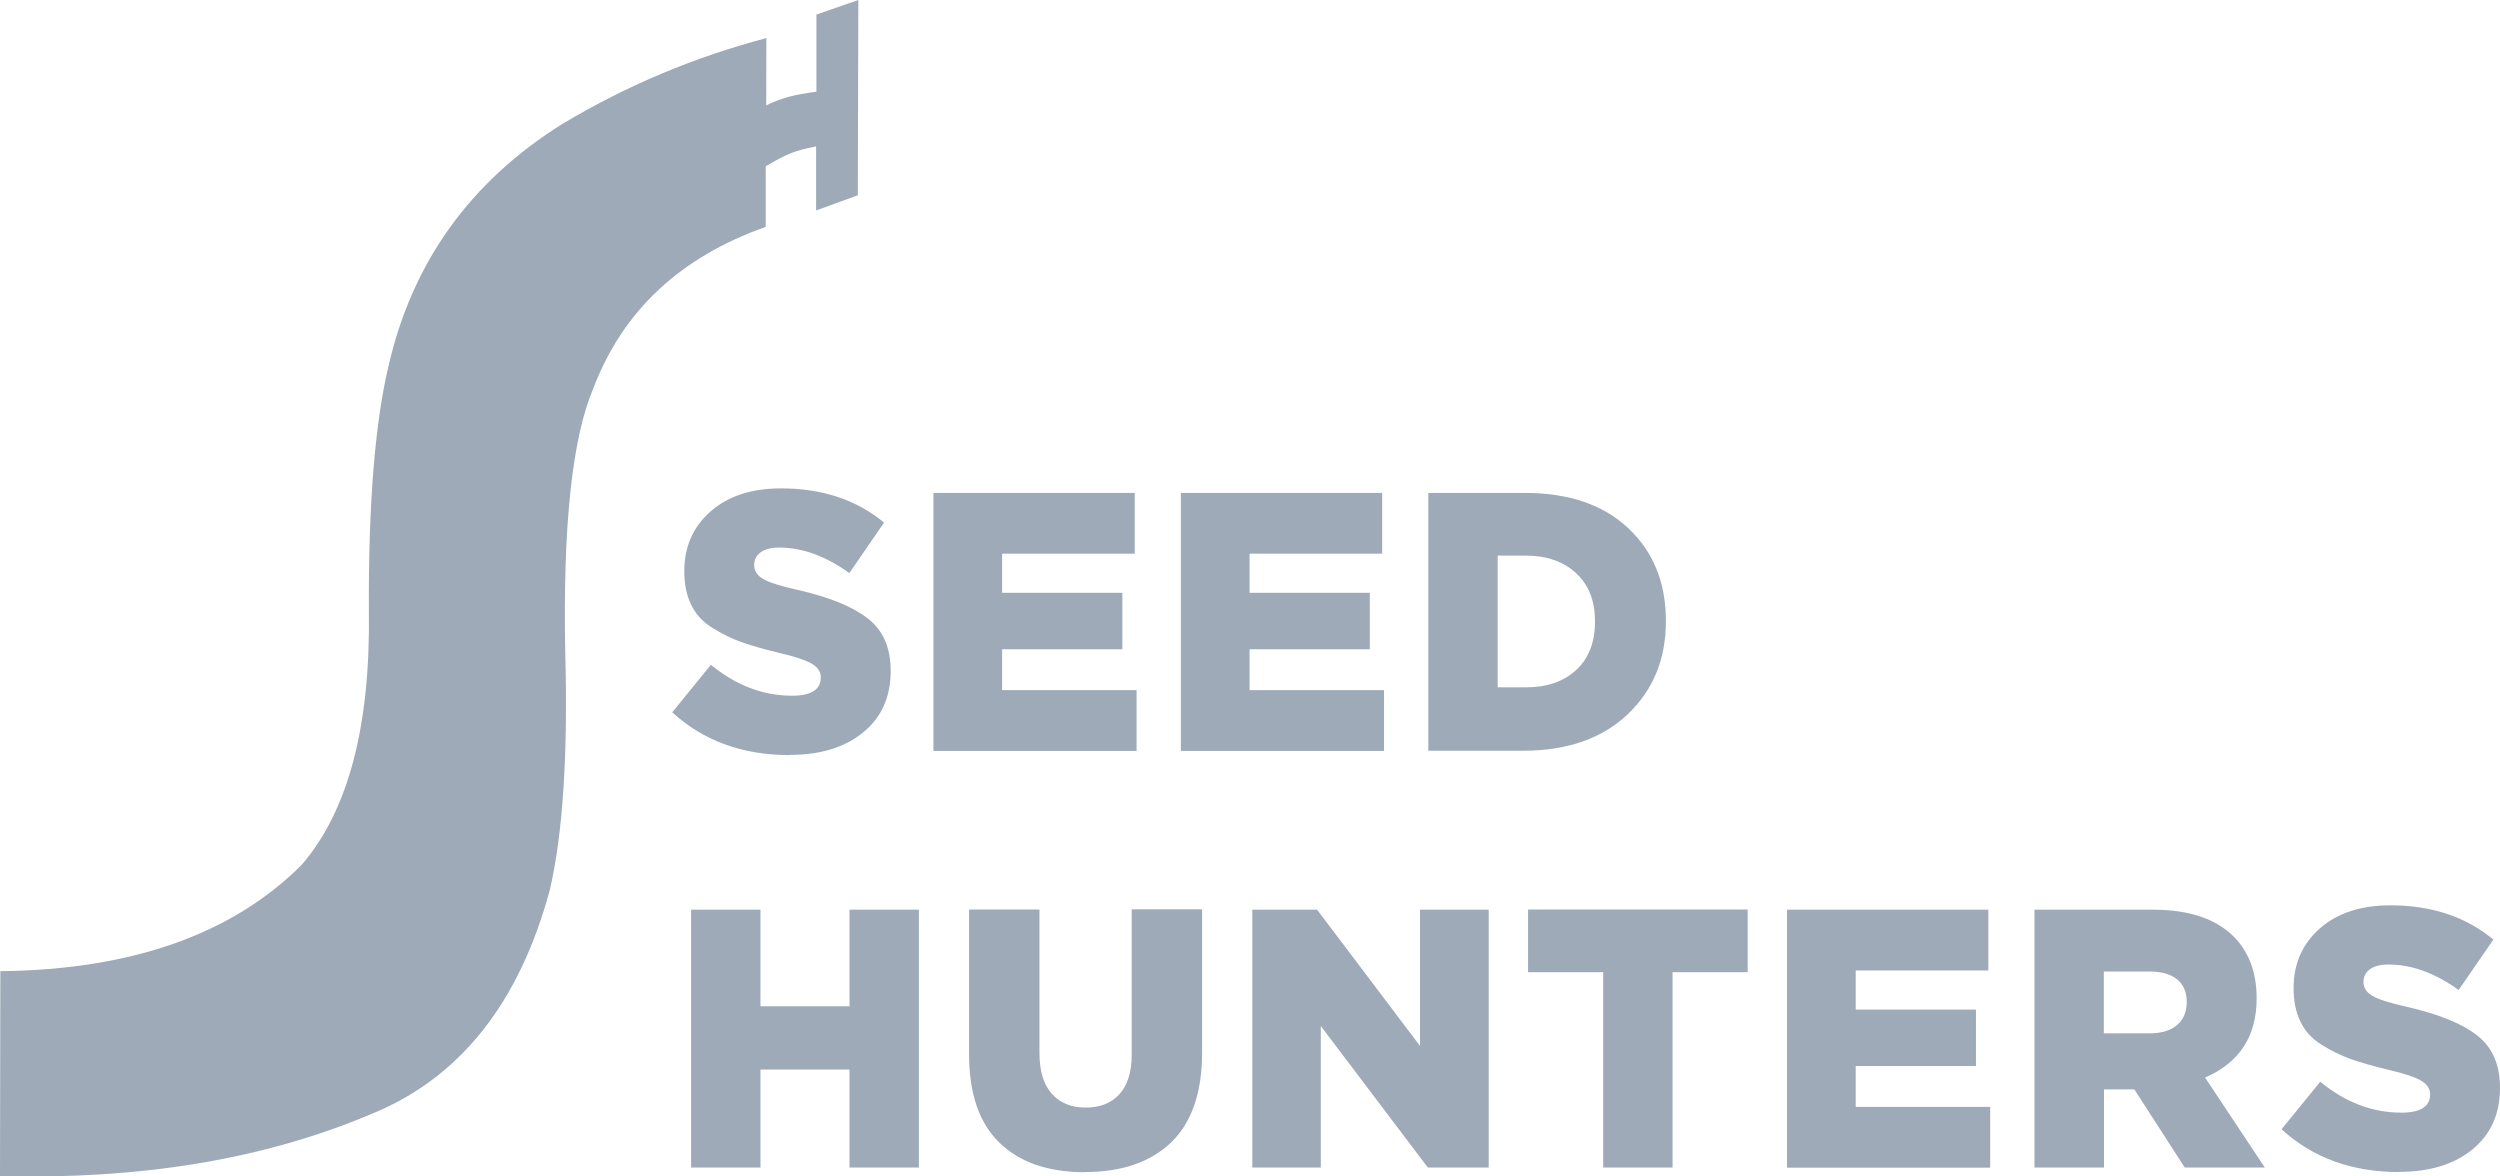
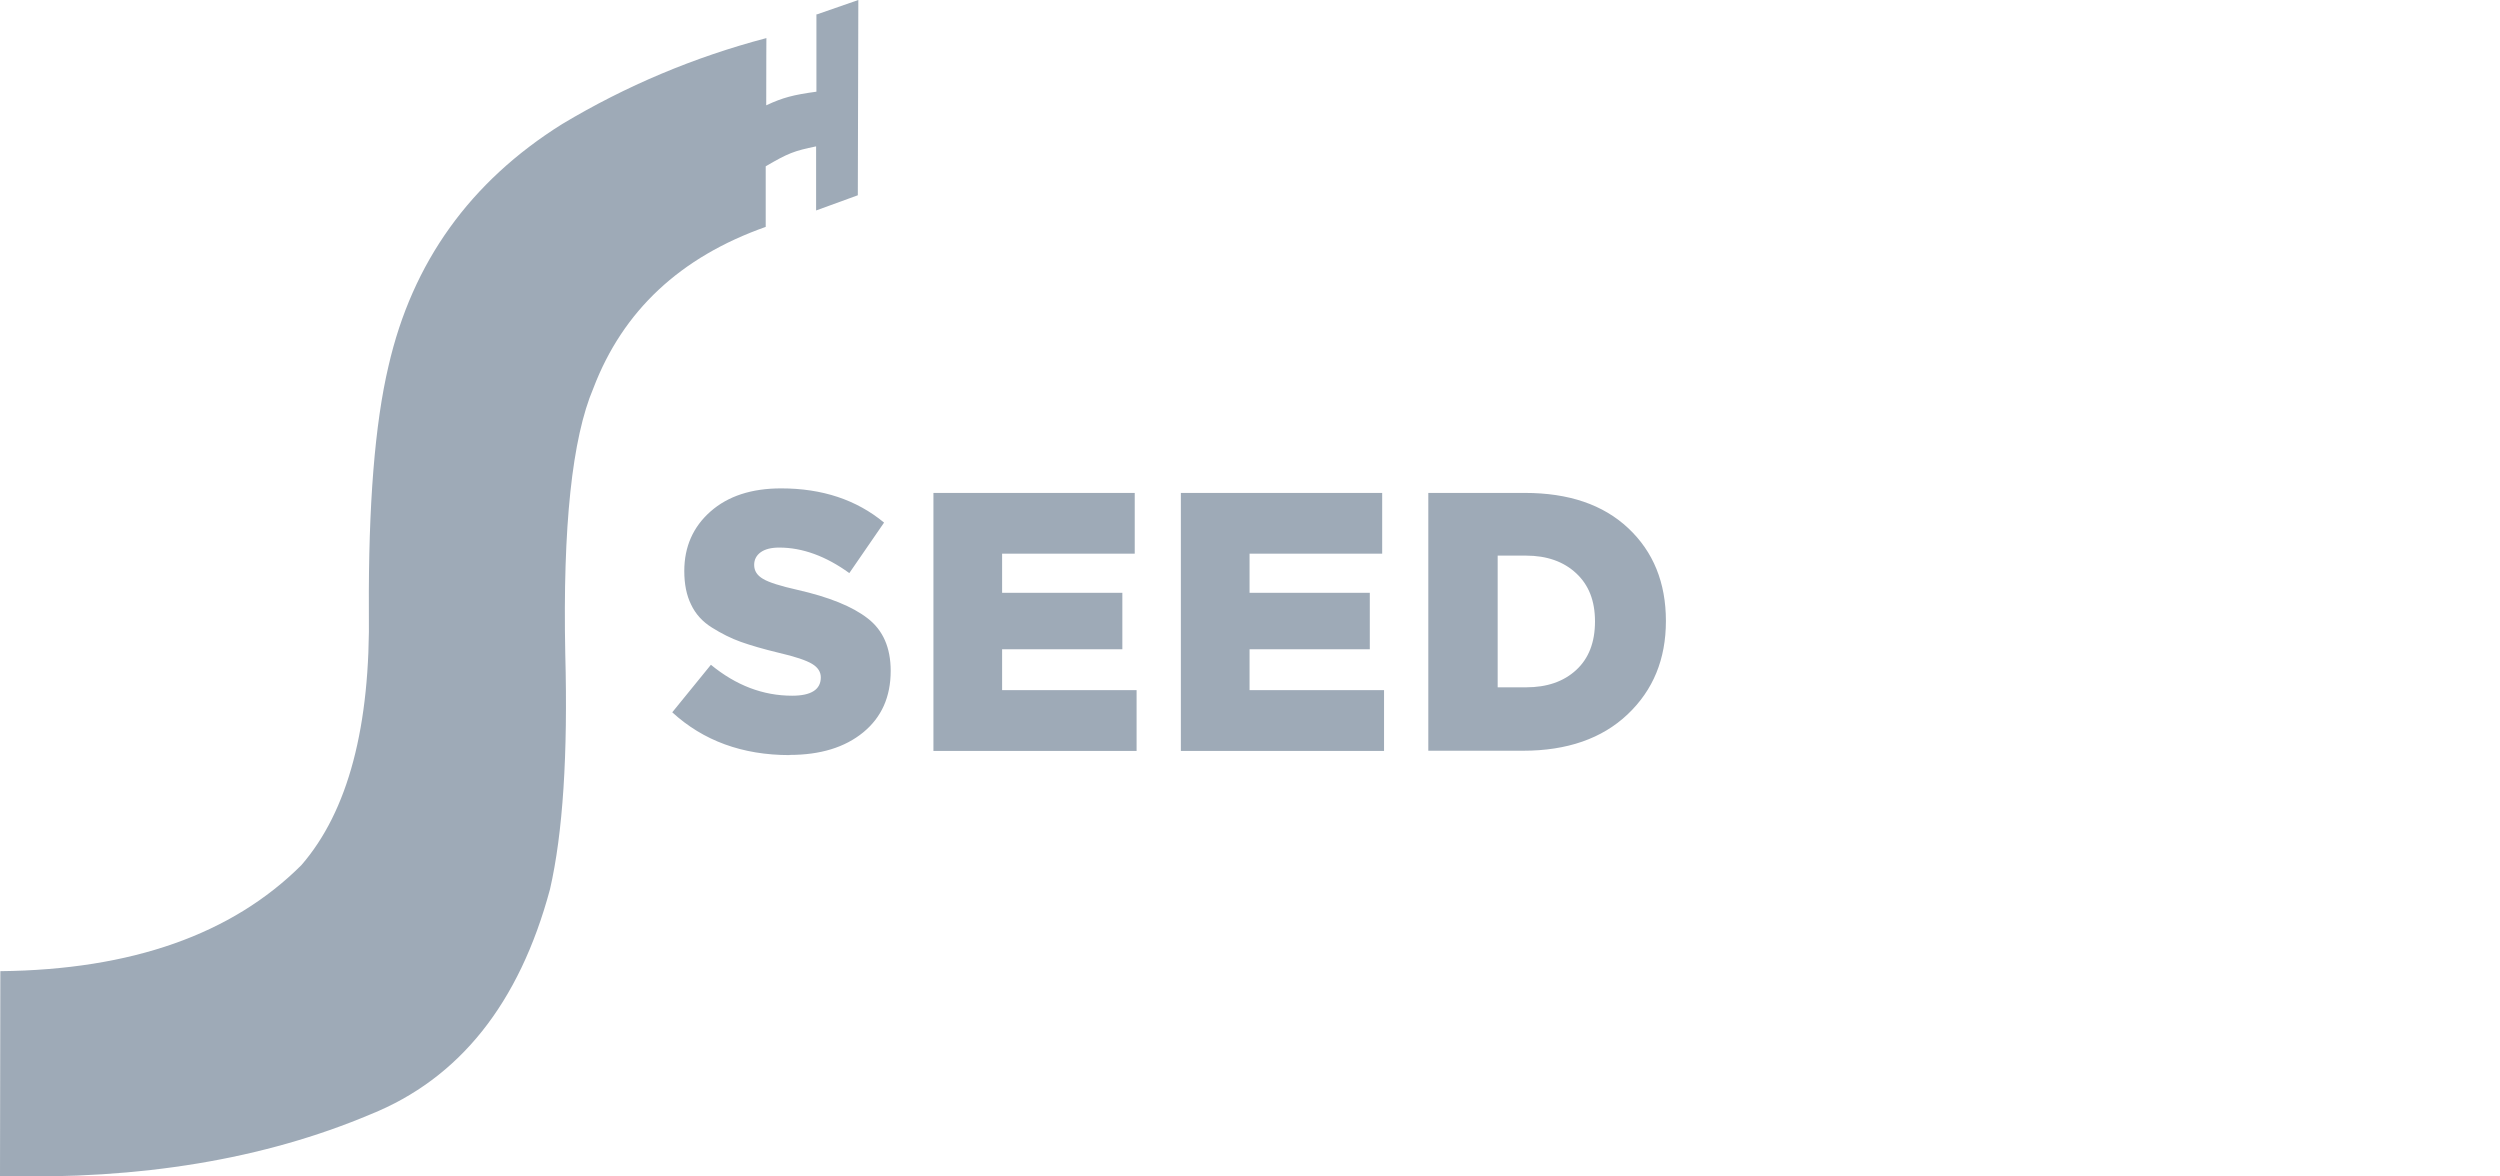
<svg xmlns="http://www.w3.org/2000/svg" width="102" height="48" viewBox="0 0 102 48" fill="none">
  <path d="M61.105 28.043H62.26C63.118 28.043 63.796 27.808 64.308 27.337C64.82 26.867 65.076 26.204 65.076 25.356C65.076 24.508 64.82 23.866 64.308 23.389C63.796 22.912 63.111 22.669 62.26 22.669H61.105V28.05V28.043ZM58.275 30.63V20.111H62.212C64.004 20.111 65.409 20.588 66.433 21.55C67.457 22.512 67.969 23.774 67.969 25.335C67.969 26.895 67.45 28.157 66.405 29.147C65.367 30.131 63.942 30.63 62.143 30.63H58.261H58.275ZM48.179 30.63V20.111H56.393V22.591H50.982V24.187H55.888V26.489H50.982V28.157H56.469V30.637H48.179V30.63ZM38.084 30.63V20.111H46.297V22.591H40.886V24.187H45.792V26.489H40.886V28.157H46.373V30.637H38.084V30.63ZM32.216 30.808C30.293 30.808 28.694 30.223 27.428 29.062L29.005 27.123C30.029 27.964 31.13 28.385 32.32 28.385C33.095 28.385 33.489 28.135 33.489 27.637C33.489 27.416 33.372 27.23 33.136 27.088C32.901 26.945 32.444 26.788 31.766 26.632C31.143 26.482 30.631 26.332 30.23 26.19C29.829 26.047 29.434 25.848 29.047 25.605C28.659 25.363 28.376 25.049 28.196 24.665C28.009 24.287 27.919 23.831 27.919 23.296C27.919 22.306 28.279 21.493 28.992 20.866C29.704 20.239 30.666 19.926 31.87 19.926C33.545 19.926 34.942 20.389 36.07 21.322L34.652 23.382C33.697 22.691 32.742 22.341 31.794 22.341C31.462 22.341 31.213 22.405 31.033 22.534C30.86 22.662 30.77 22.833 30.77 23.047C30.77 23.289 30.887 23.474 31.13 23.617C31.365 23.76 31.835 23.909 32.534 24.066C33.821 24.358 34.776 24.743 35.399 25.228C36.029 25.712 36.34 26.425 36.34 27.373C36.34 28.435 35.966 29.268 35.219 29.881C34.472 30.494 33.468 30.801 32.216 30.801V30.808Z" fill="#9EAAB7" />
-   <path d="M97.876 47.819C95.953 47.819 94.354 47.235 93.088 46.073L94.666 44.135C95.69 44.976 96.79 45.396 97.98 45.396C98.755 45.396 99.149 45.147 99.149 44.648C99.149 44.427 99.032 44.242 98.796 44.099C98.561 43.956 98.105 43.8 97.427 43.643C96.804 43.493 96.292 43.344 95.89 43.201C95.489 43.059 95.095 42.859 94.707 42.617C94.32 42.374 94.036 42.061 93.856 41.676C93.669 41.298 93.579 40.842 93.579 40.308C93.579 39.317 93.939 38.505 94.652 37.878C95.365 37.251 96.326 36.937 97.53 36.937C99.205 36.937 100.602 37.4 101.73 38.334L100.312 40.393C99.357 39.702 98.402 39.353 97.454 39.353C97.122 39.353 96.873 39.417 96.693 39.545C96.52 39.673 96.43 39.845 96.43 40.058C96.43 40.301 96.548 40.486 96.79 40.629C97.025 40.771 97.496 40.921 98.195 41.078C99.482 41.37 100.436 41.755 101.059 42.239C101.689 42.724 102 43.436 102 44.384C102 45.446 101.627 46.28 100.879 46.893C100.132 47.506 99.129 47.812 97.876 47.812M85.836 42.161H87.705C88.182 42.161 88.556 42.047 88.819 41.826C89.088 41.598 89.22 41.284 89.22 40.885C89.22 40.486 89.088 40.165 88.819 39.952C88.549 39.738 88.175 39.638 87.691 39.638H85.836V42.161ZM83.006 47.634V37.115H87.836C89.324 37.115 90.431 37.493 91.164 38.241C91.766 38.861 92.071 39.695 92.071 40.735C92.071 42.275 91.372 43.358 89.967 43.964L92.403 47.634H89.137L87.082 44.448H85.843V47.634H83.013H83.006ZM72.911 47.634V37.115H81.124V39.595H75.713V41.191H80.619V43.493H75.713V45.161H81.2V47.641H72.911V47.634ZM65.41 47.634V39.666H62.345V37.108H71.305V39.666H68.24V47.634H65.41ZM51.094 47.634V37.115H53.737L57.937 42.674V37.115H60.739V47.634H58.255L53.889 41.861V47.634H51.087H51.094ZM44.264 47.826C42.77 47.826 41.607 47.427 40.777 46.622C39.953 45.824 39.538 44.619 39.538 43.016V37.108H42.41V42.952C42.41 43.693 42.576 44.249 42.915 44.626C43.254 45.004 43.711 45.189 44.292 45.189C44.873 45.189 45.337 45.011 45.669 44.648C46.001 44.284 46.174 43.743 46.174 43.023V37.101H49.046V42.93C49.046 44.577 48.623 45.795 47.786 46.608C46.942 47.413 45.773 47.819 44.264 47.819V47.826ZM28.197 47.634V37.115H31.027V41.056H34.66V37.115H37.49V47.634H34.66V43.636H31.027V47.634H28.197Z" fill="#9EAAB7" />
  <path d="M33.31 0.613V3.741C32.369 3.87 31.947 3.977 31.262 4.297C31.262 2.473 31.269 1.554 31.269 1.554C28.321 2.33 25.547 3.499 22.938 5.06C19.181 7.412 16.821 10.704 15.852 14.93C15.292 17.296 15.029 20.624 15.05 24.914C15.119 29.632 14.206 33.096 12.296 35.298C9.466 38.12 5.37 39.566 0.014 39.624C0.007 45.197 0 47.983 0 47.983C5.729 48.133 10.767 47.299 15.112 45.467C18.745 44.006 21.188 40.942 22.44 36.281C22.966 33.986 23.173 30.787 23.063 26.668C22.959 21.486 23.339 17.881 24.211 15.835C25.415 12.678 27.754 10.49 31.241 9.257C31.241 8.352 31.241 7.533 31.241 6.785C32.155 6.25 32.397 6.157 33.297 5.972V8.587L34.999 7.967L35.02 0L33.297 0.599L33.31 0.613Z" fill="#9EAAB7" />
</svg>